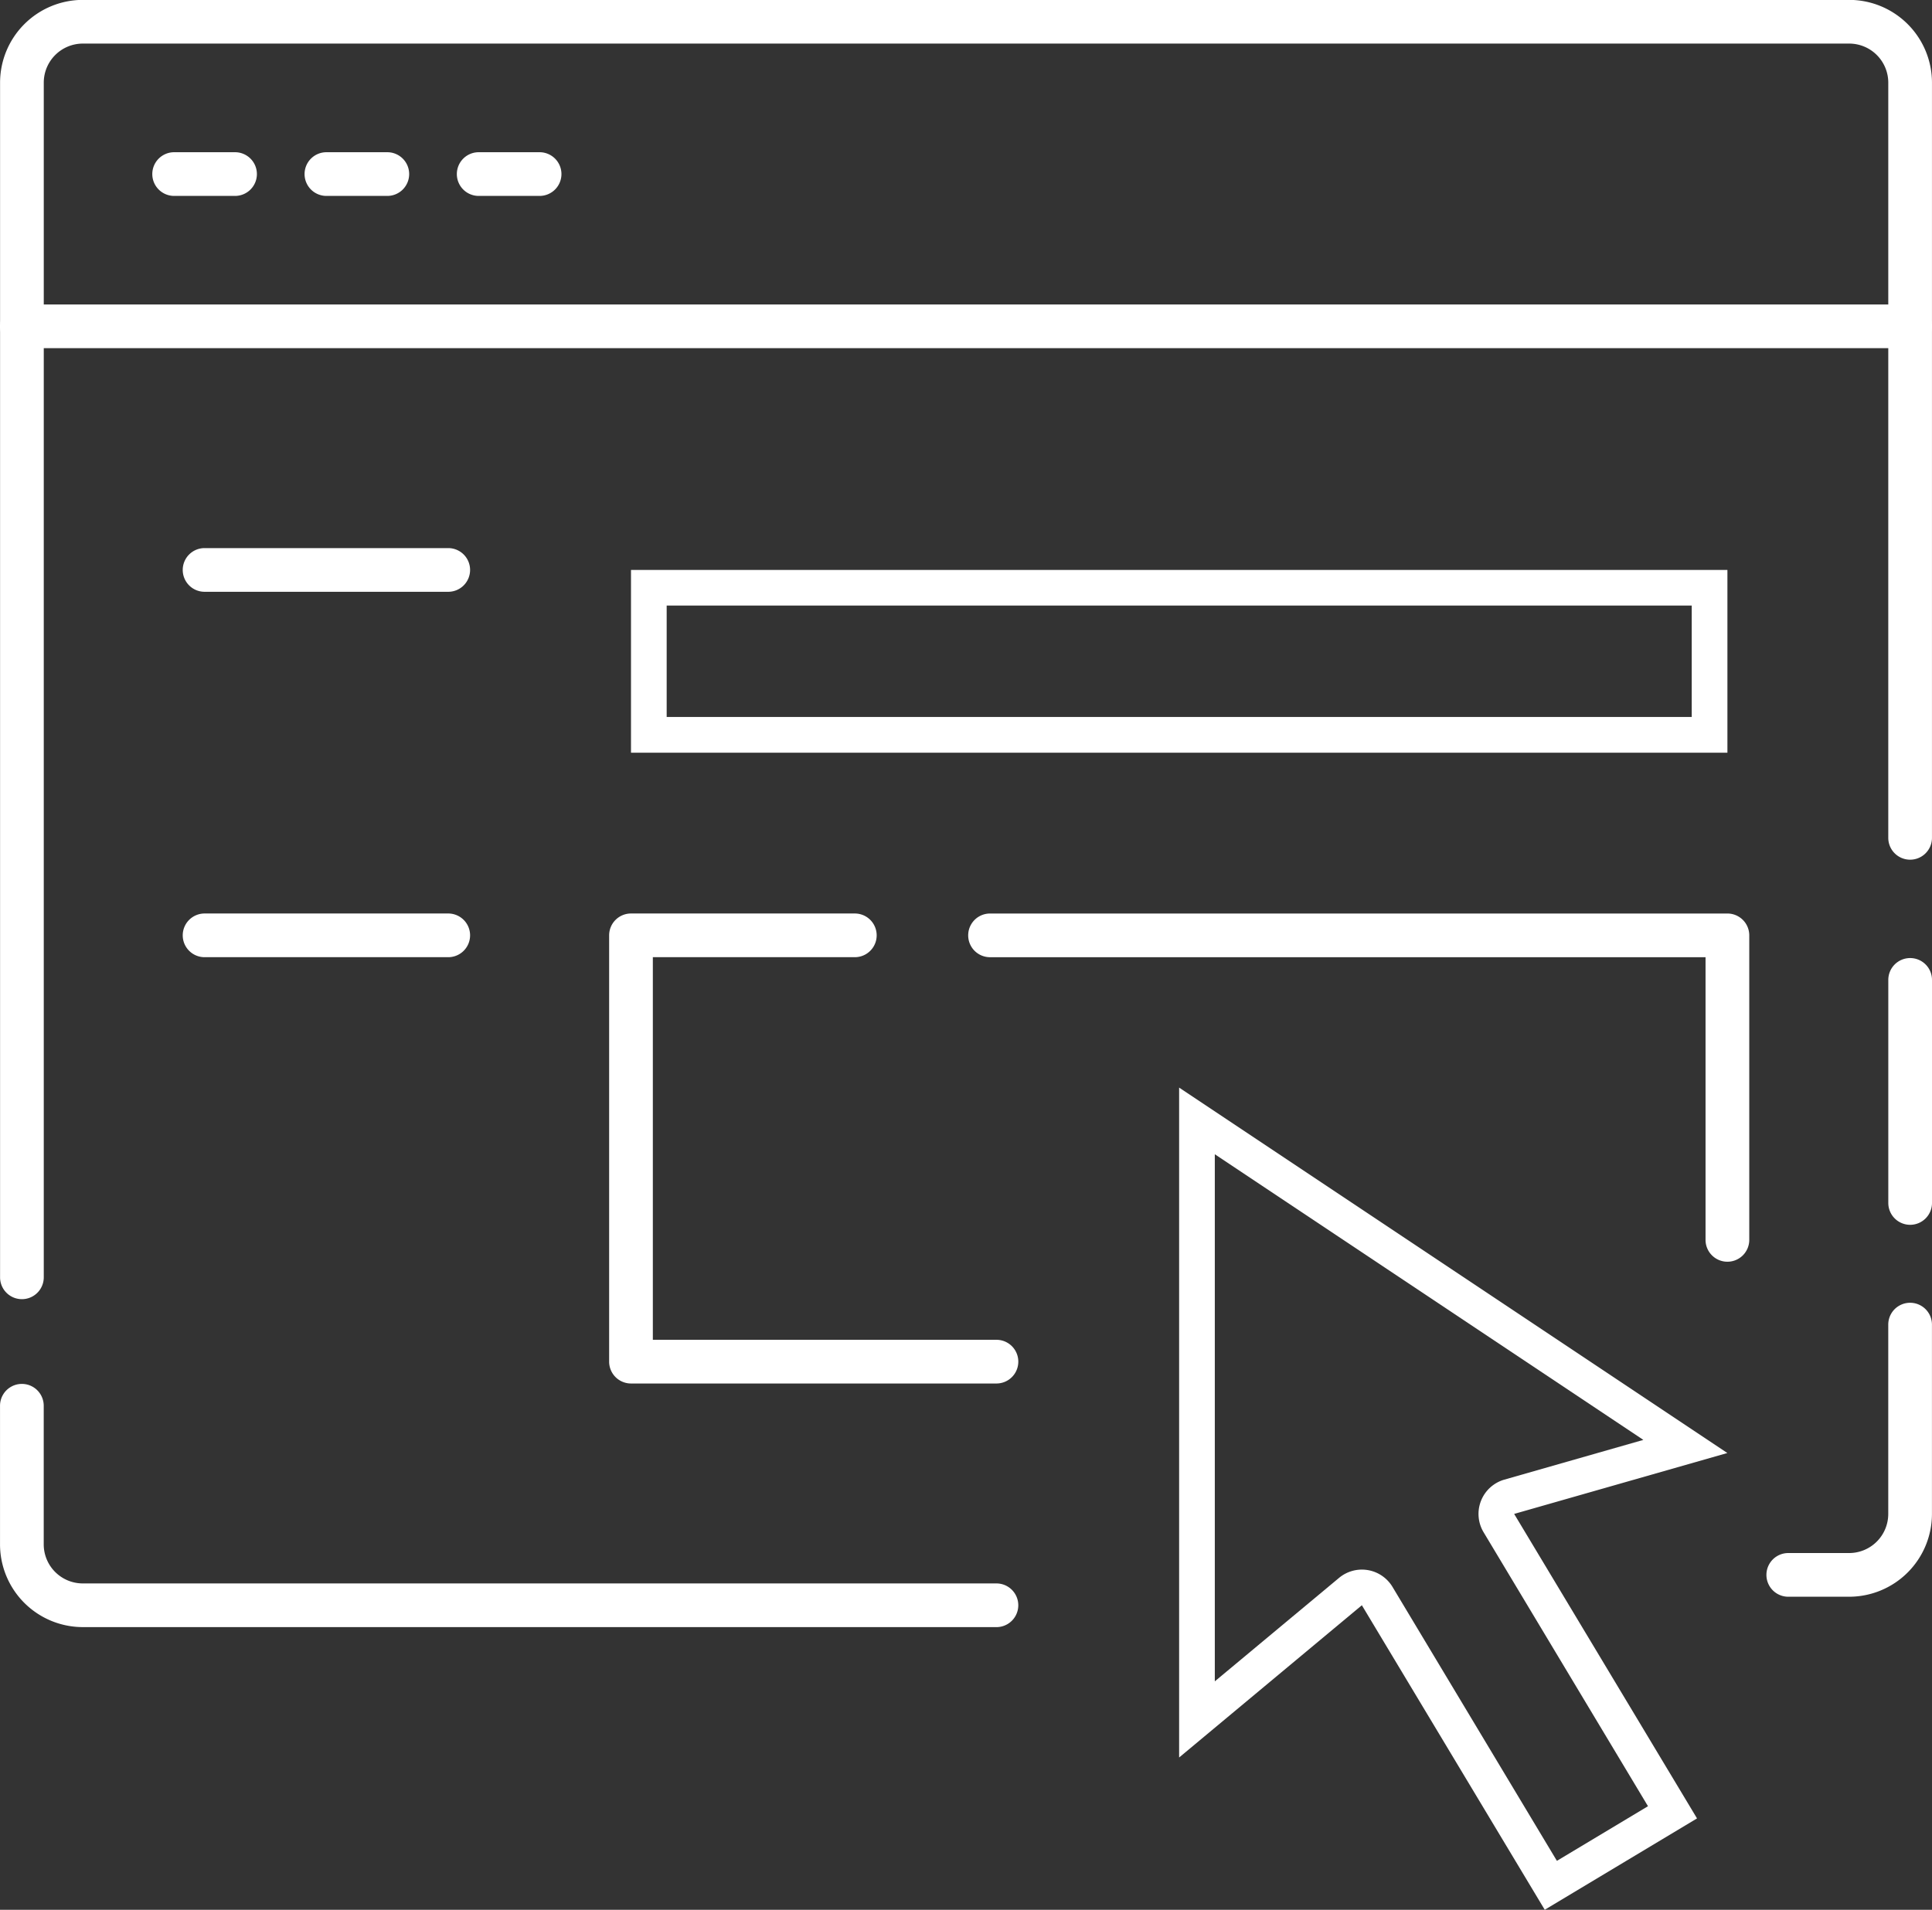
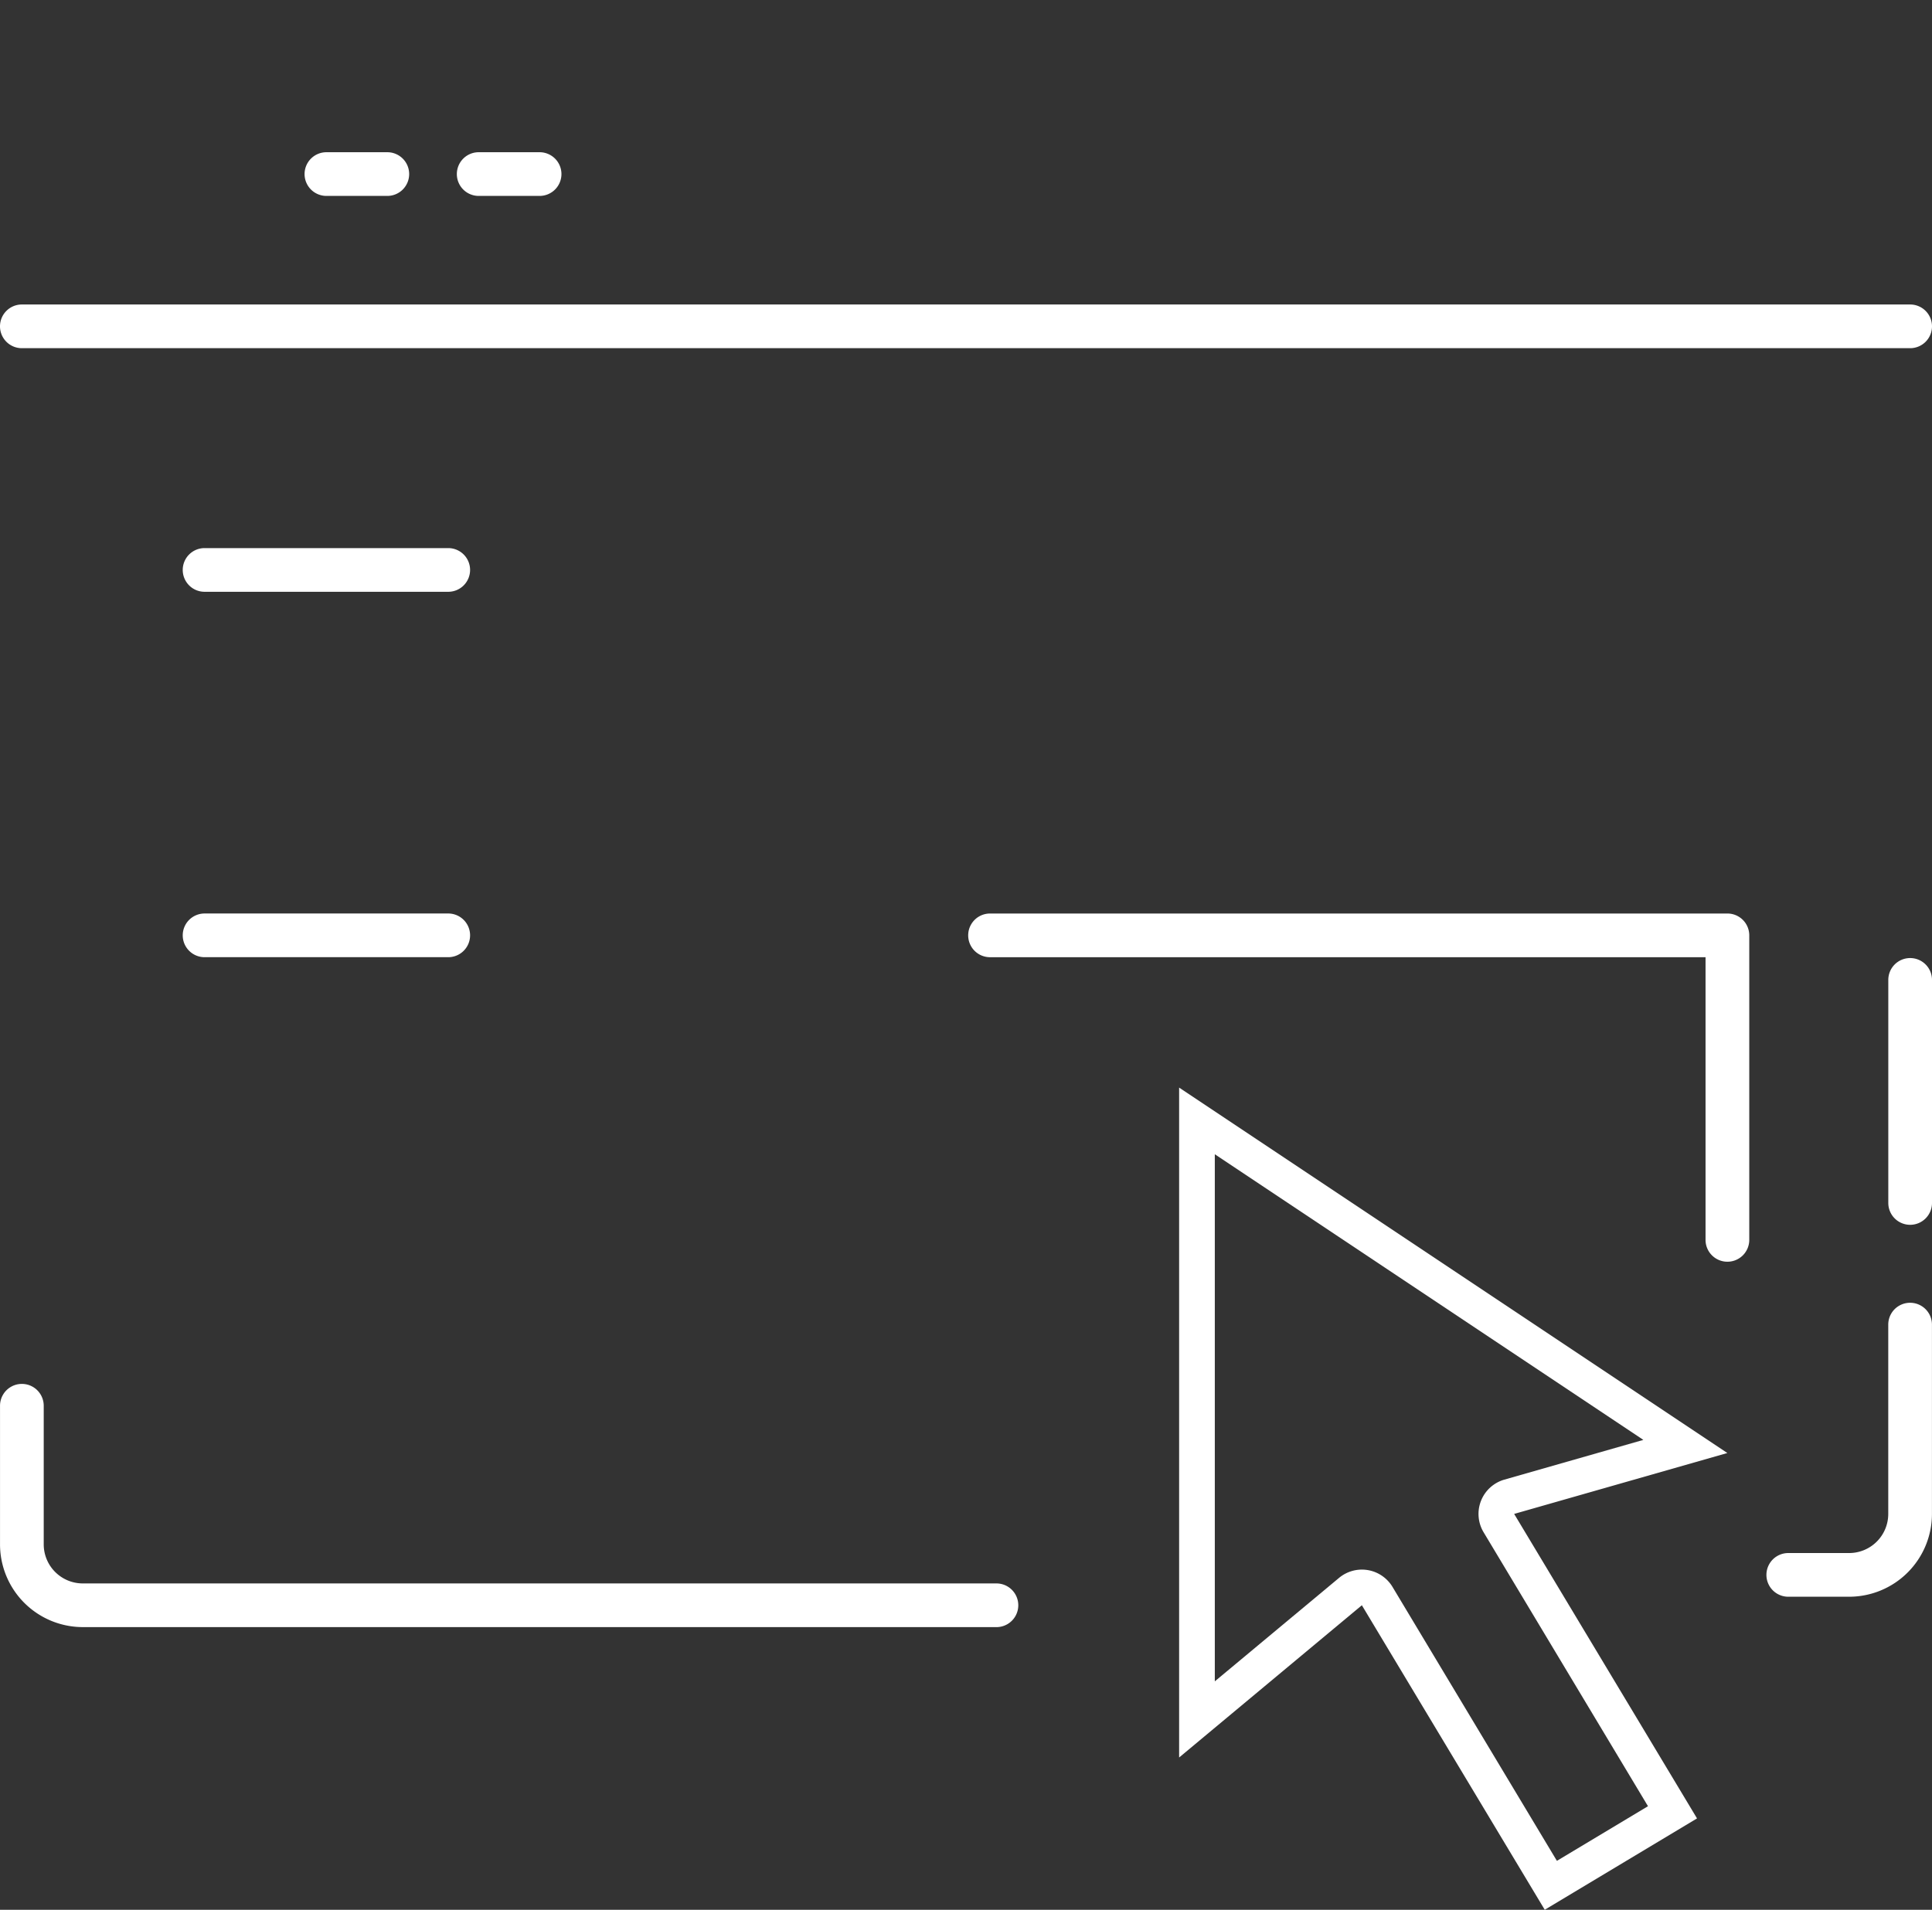
<svg xmlns="http://www.w3.org/2000/svg" width="88.42" height="87.42" viewBox="0 0 88.42 87.42">
  <rect x="0" y="0" width="88.42" height="87.42" fill="#333333" stroke="none" />
  <g id="Group_4523" data-name="Group 4523" transform="translate(1 1)">
    <path id="Path_11052" data-name="Path 11052" d="M479.3,63.806l19.613,13.076L492.553,78.7a1.633,1.633,0,0,0-.951,2.411l7.523,12.539-4.169,2.5-7.523-12.538a1.634,1.634,0,0,0-2.446-.415L479.3,87.934Zm-1.633-3.051V91.42l8.363-6.969L494.4,98.39l6.969-4.182L493,80.27l9.757-2.788Z" transform="translate(-424.703 -11.971)" fill="#fff" />
-     <path id="Path_11053" data-name="Path 11053" d="M495.487,38.464H448.574v-5.1h46.913Zm1.633-6.73H446.941V40.1H497.12Z" transform="translate(-419.063 -6.645)" fill="#fff" />
    <path id="Path_11054" data-name="Path 11054" d="M500.813,67.159a1,1,0,0,1-1-1V53.22H467.067a1,1,0,0,1,0-2h33.747a1,1,0,0,1,1,1V66.159A1,1,0,0,1,500.813,67.159Z" transform="translate(-422.757 -10.404)" fill="#fff" />
-     <path id="Path_11055" data-name="Path 11055" d="M463.667,72.734H446.941a1,1,0,0,1-1-1V52.22a1,1,0,0,1,1-1h10.244a1,1,0,0,1,0,2h-9.244V70.734h15.726a1,1,0,0,1,0,2Z" transform="translate(-419.063 -10.405)" fill="#fff" />
    <path id="Line_135" data-name="Line 135" d="M11.151,1H0A1,1,0,0,1-1,0,1,1,0,0,1,0-1H11.151a1,1,0,0,1,1,1A1,1,0,0,1,11.151,1Z" transform="translate(8.363 41.815)" fill="#fff" />
    <path id="Line_136" data-name="Line 136" d="M11.151,1H0A1,1,0,0,1-1,0,1,1,0,0,1,0-1H11.151a1,1,0,0,1,1,1A1,1,0,0,1,11.151,1Z" transform="translate(8.363 25.089)" fill="#fff" />
    <path id="Path_11056" data-name="Path 11056" d="M514.6,86.5h-2.789a1,1,0,0,1,0-2H514.6a1.791,1.791,0,0,0,1.787-1.788V74.044a1,1,0,0,1,2,0v8.664A3.793,3.793,0,0,1,514.6,86.5Z" transform="translate(-430.969 -14.41)" fill="#fff" />
    <path id="Line_137" data-name="Line 137" d="M0,11.21a1,1,0,0,1-1-1V0A1,1,0,0,1,0-1,1,1,0,0,1,1,0V10.21A1,1,0,0,1,0,11.21Z" transform="translate(86.42 43.855)" fill="#fff" />
-     <path id="Path_11057" data-name="Path 11057" d="M412.8,59.474a1,1,0,0,1-1-1V3.792A3.792,3.792,0,0,1,415.584,0h80.844a3.792,3.792,0,0,1,3.788,3.787v34.57a1,1,0,0,1-2,0V3.792A1.79,1.79,0,0,0,496.428,2H415.584A1.789,1.789,0,0,0,413.8,3.792V58.474A1,1,0,0,1,412.8,59.474Z" transform="translate(-412.797 -1.005)" fill="#fff" />
    <path id="Path_11058" data-name="Path 11058" d="M457.4,88.724H415.585a3.791,3.791,0,0,1-3.787-3.787V78.592a1,1,0,0,1,2,0v6.346a1.789,1.789,0,0,0,1.787,1.787H457.4a1,1,0,0,1,0,2Z" transform="translate(-412.797 -15.244)" fill="#fff" />
    <path id="Line_138" data-name="Line 138" d="M86.42,1H0A1,1,0,0,1-1,0,1,1,0,0,1,0-1H86.42a1,1,0,0,1,1,1A1,1,0,0,1,86.42,1Z" transform="translate(0 13.938)" fill="#fff" />
-     <path id="Line_139" data-name="Line 139" d="M2.787,1H0A1,1,0,0,1-1,0,1,1,0,0,1,0-1H2.787a1,1,0,0,1,1,1A1,1,0,0,1,2.787,1Z" transform="translate(6.97 6.968)" fill="#fff" />
    <path id="Line_140" data-name="Line 140" d="M2.787,1H0A1,1,0,0,1-1,0,1,1,0,0,1,0-1H2.787a1,1,0,0,1,1,1A1,1,0,0,1,2.787,1Z" transform="translate(13.939 6.968)" fill="#fff" />
    <path id="Line_141" data-name="Line 141" d="M2.787,1H0A1,1,0,0,1-1,0,1,1,0,0,1,0-1H2.787a1,1,0,0,1,1,1A1,1,0,0,1,2.787,1Z" transform="translate(20.908 6.968)" fill="#fff" />
  </g>
</svg>